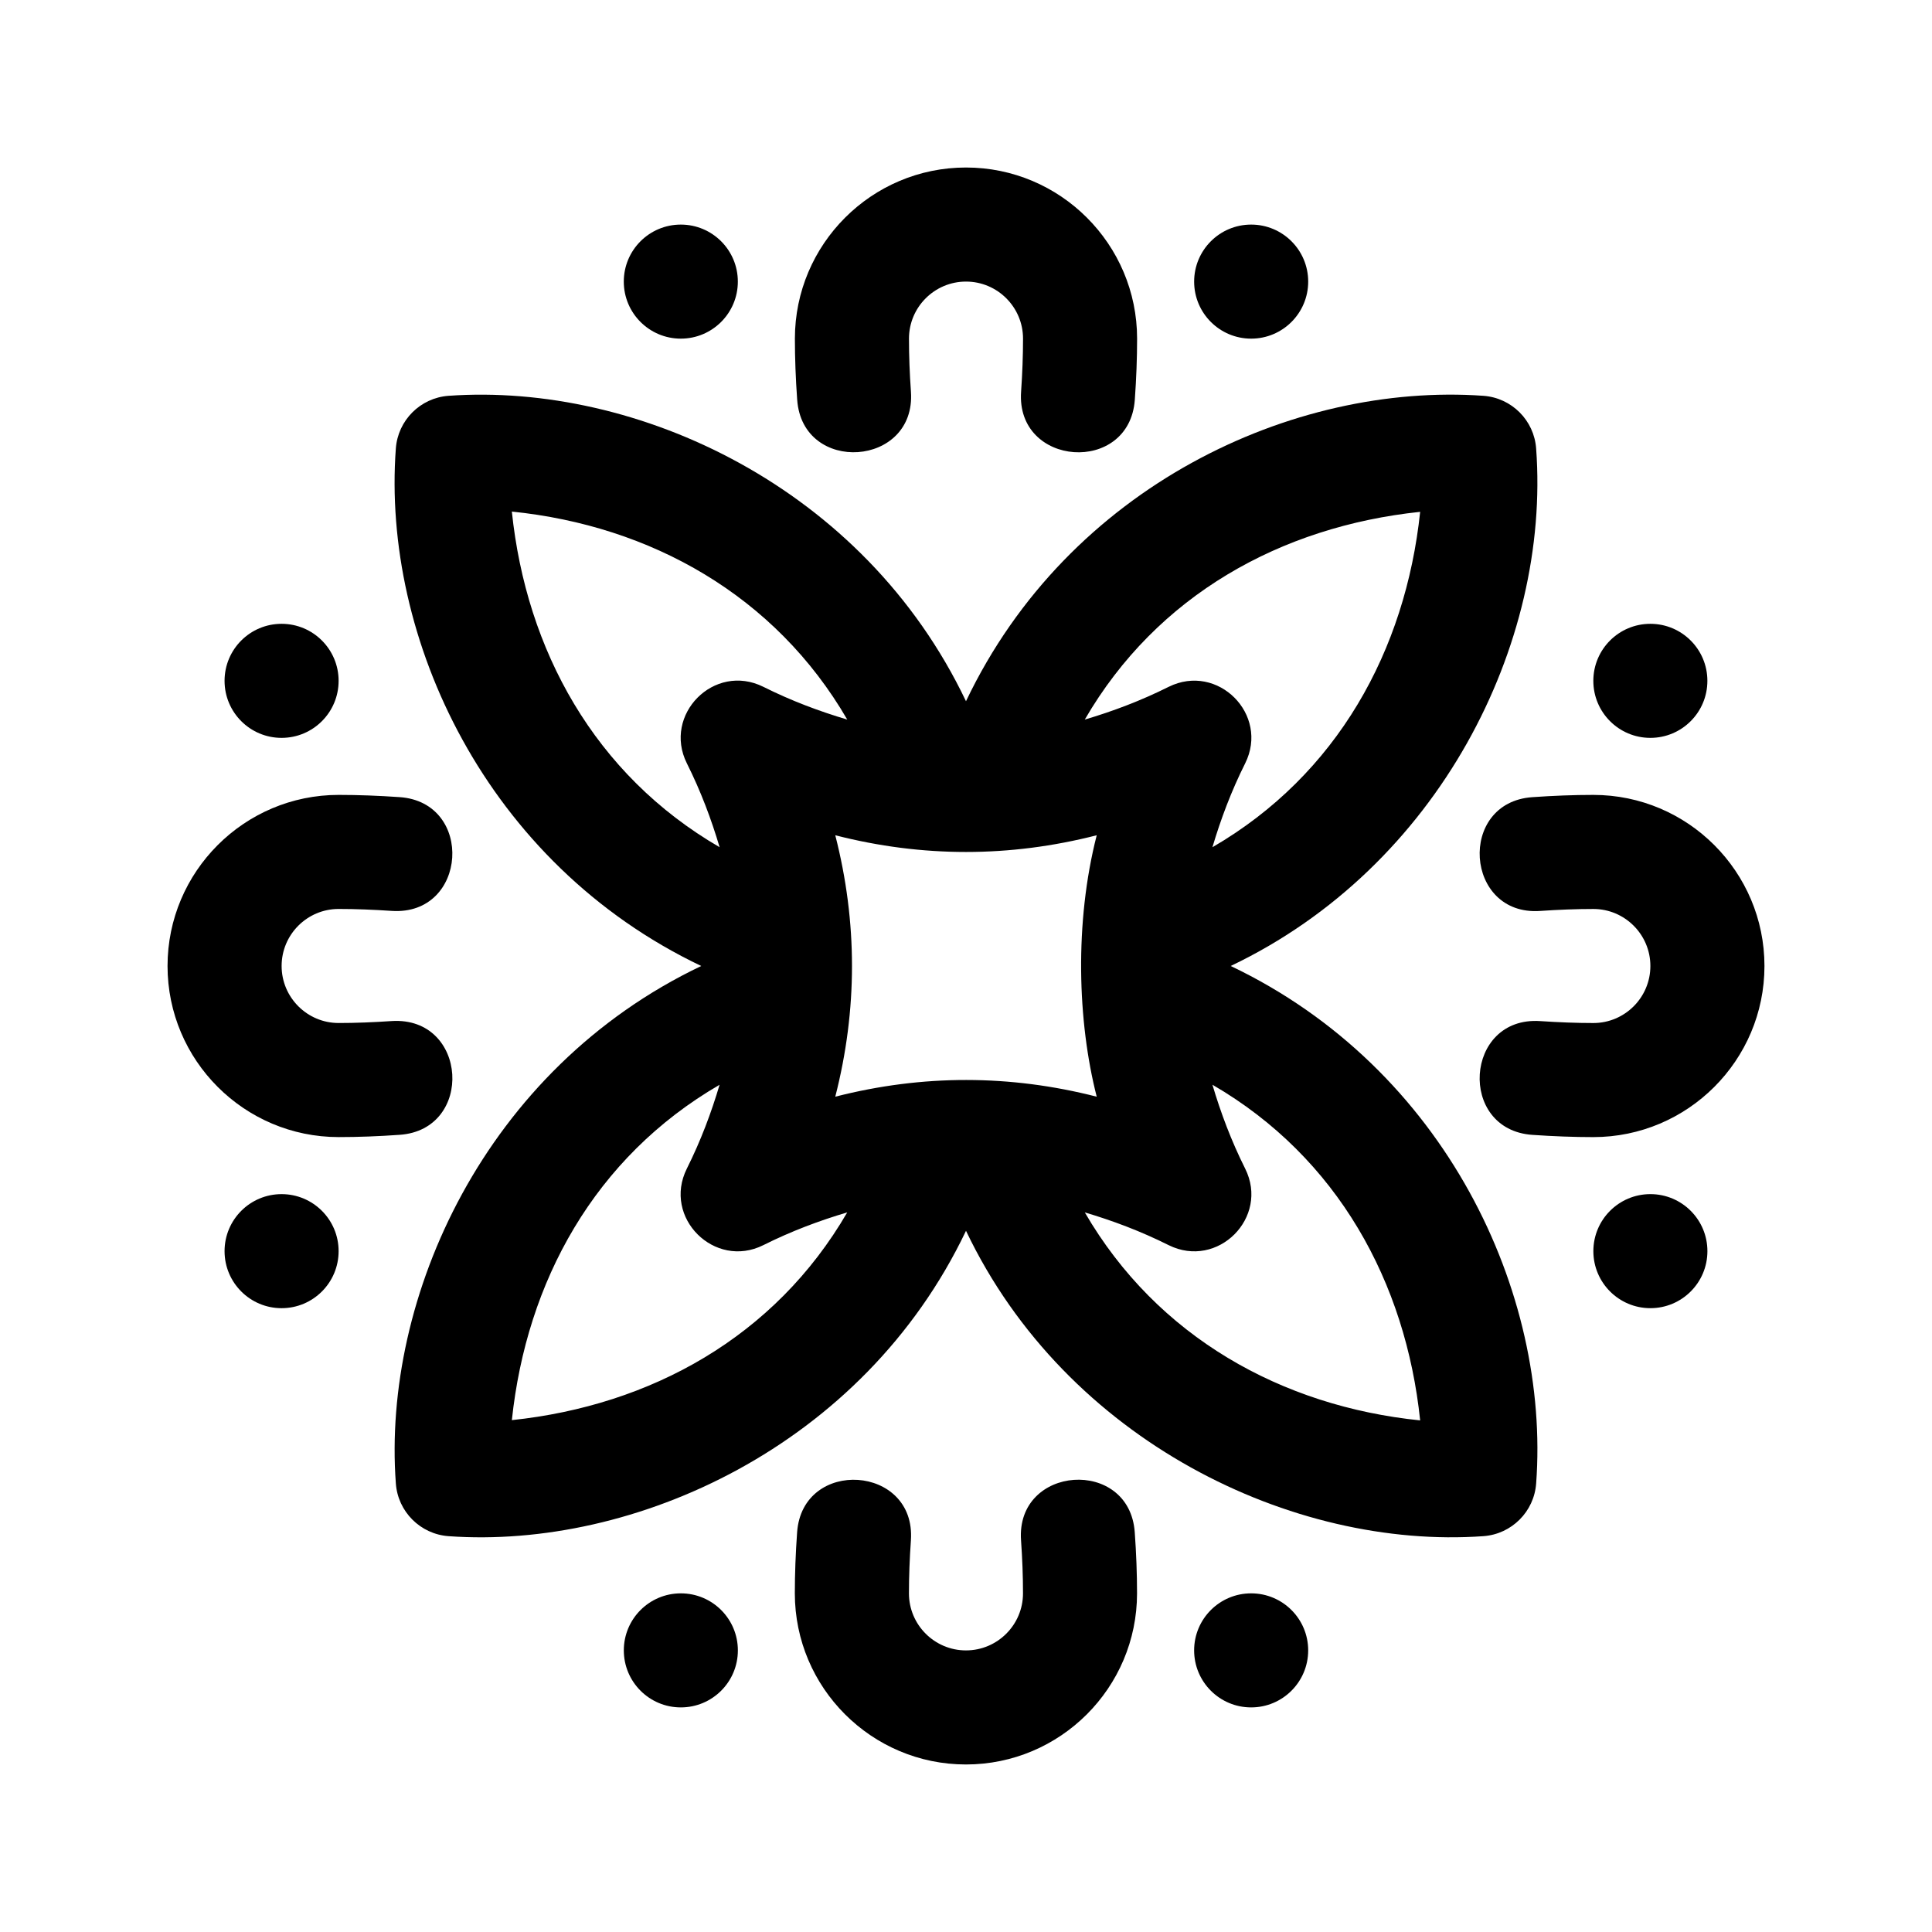
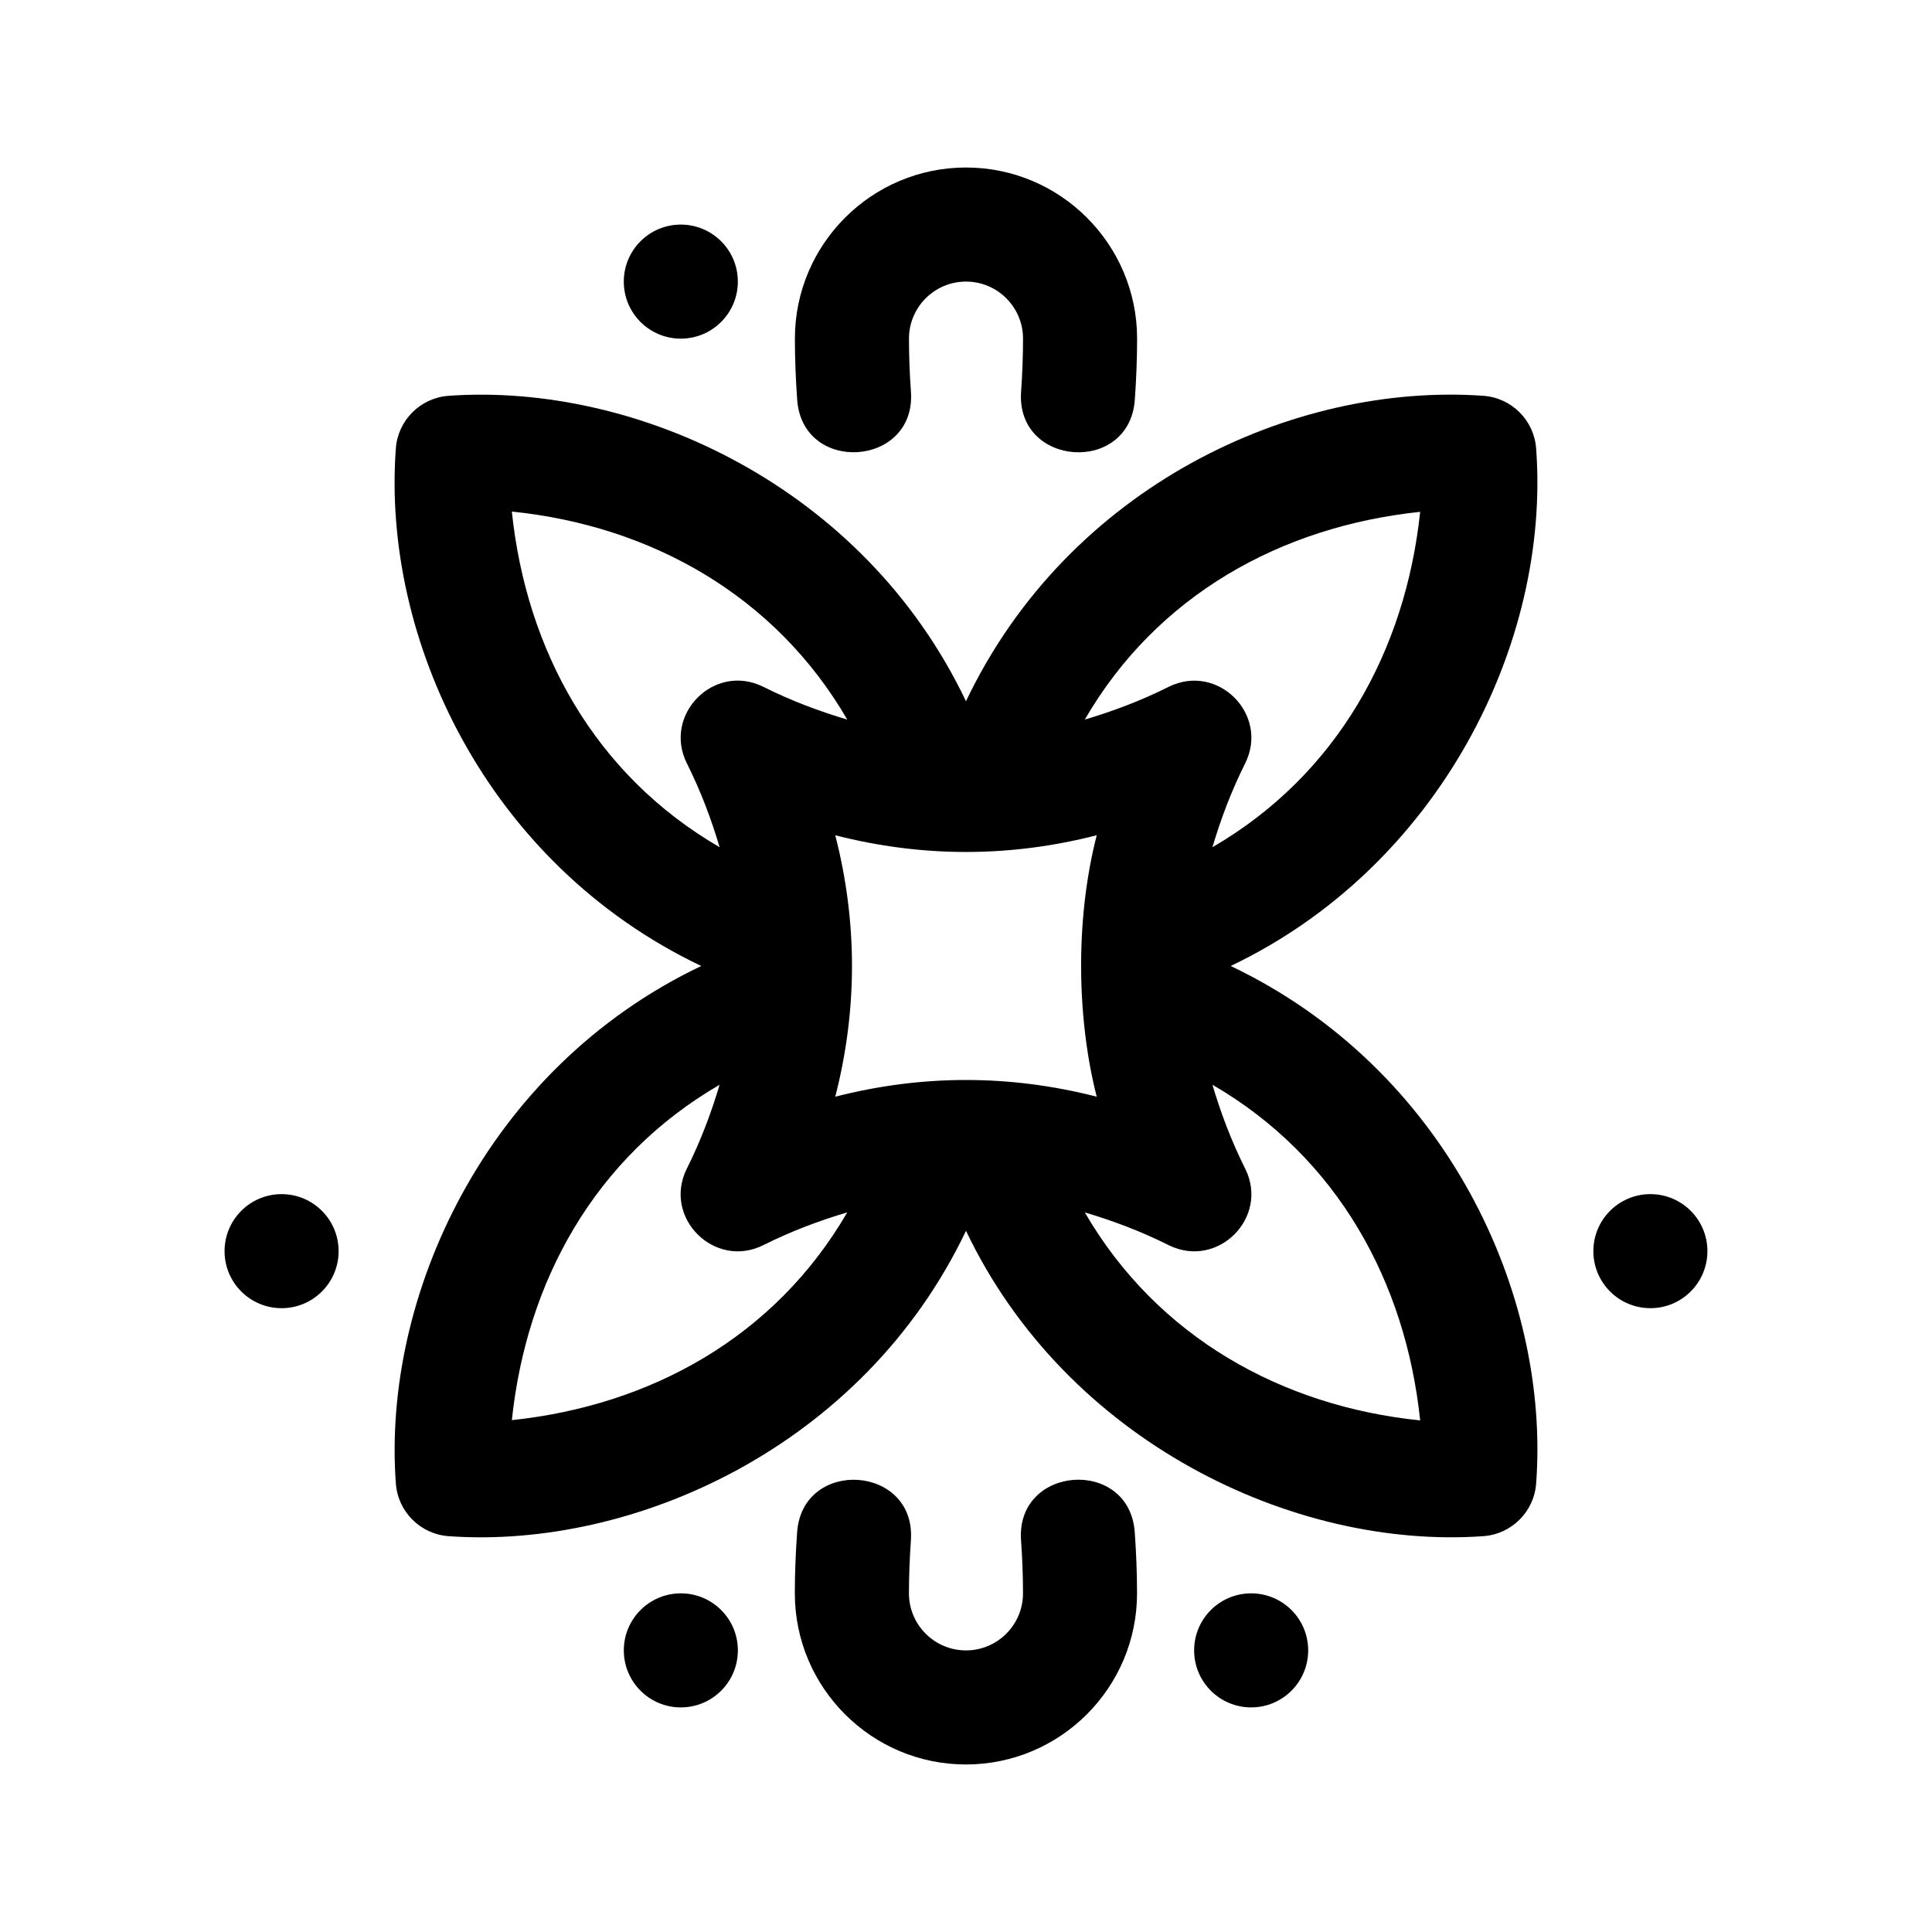
<svg xmlns="http://www.w3.org/2000/svg" fill="#000000" width="800px" height="800px" version="1.1" viewBox="144 144 512 512">
  <g>
    <path d="m329.83 400c-57.426 27.375-84.57 87.961-80.926 137.12 0.527 7.481 6.492 13.445 13.977 13.984 49.012 3.504 109.81-23.633 137.12-80.926 26.582 55.785 86.723 84.523 137.12 80.922 7.481-0.539 13.445-6.504 13.977-13.984 3.731-50.367-23.977-109.98-80.949-137.12 55.113-26.262 84.785-85.32 80.945-137.12-0.527-7.481-6.492-13.445-13.977-13.984-50.387-3.559-109.96 23.926-137.12 80.941-27.09-56.855-87.246-84.465-137.12-80.941-7.481 0.539-13.445 6.504-13.977 13.984-3.715 50.16 23.828 109.91 80.93 137.12zm-50.184 120.35c3.879-36.719 21.902-69.633 55.047-88.871-2.188 7.375-4.953 14.773-8.672 22.215-6.488 12.992 7.356 26.742 20.277 20.277 7.445-3.723 14.848-6.488 22.227-8.676-19.172 33.035-52.086 51.172-88.879 55.055zm240.71 0.07c-36.652-3.738-69.703-22.098-88.871-55.121 7.375 2.188 14.773 4.953 22.219 8.676 13.004 6.457 26.742-7.34 20.277-20.277-3.723-7.453-6.488-14.852-8.676-22.234 33.277 19.309 51.246 52.465 55.051 88.957zm0-240.78c-3.883 36.758-21.973 69.676-55.051 88.883 2.191-7.379 4.953-14.781 8.676-22.227 6.453-12.93-7.254-26.727-20.277-20.277-7.453 3.723-14.848 6.488-22.227 8.676 19.125-32.973 52.008-51.172 88.879-55.055zm-85.715 85.711c-5.93 23.172-5.082 49.422 0 69.285-22.918-5.871-46.09-5.941-69.285 0 5.906-23.07 5.906-46.215 0-69.285 23.055 5.906 46.23 5.906 69.285 0zm-66.109-30.656c-7.379-2.191-14.781-4.953-22.227-8.676-13.078-6.504-26.711 7.402-20.277 20.277 3.723 7.445 6.484 14.844 8.676 22.219-33.148-19.238-51.234-52.234-55.059-88.945 36.812 3.754 69.793 22.23 88.887 55.125z" />
    <path d="m355.26 249.92c-0.398-5.559-0.605-10.973-0.605-16.184 0-25.004 20.34-45.344 45.344-45.344s45.344 20.34 45.344 45.344c0 5.219-0.207 10.625-0.605 16.191-1.406 19.938-31.559 17.836-30.137-2.141 0.336-4.828 0.512-9.535 0.512-14.051 0-8.332-6.777-15.113-15.113-15.113-8.34 0-15.113 6.781-15.113 15.113 0 4.523 0.176 9.227 0.52 14.051 1.414 19.996-28.77 22.035-30.145 2.133z" />
    <path d="m385.4 552.21c-0.34 4.824-0.52 9.531-0.52 14.051 0 8.332 6.777 15.113 15.113 15.113 8.34 0 15.113-6.781 15.113-15.113 0-4.523-0.176-9.227-0.52-14.051-1.414-19.977 28.727-22.059 30.137-2.141 0.398 5.562 0.605 10.973 0.605 16.191 0 25.004-20.34 45.344-45.344 45.344-25.004 0-45.344-20.34-45.344-45.344 0-5.219 0.207-10.625 0.605-16.191 1.414-19.836 31.57-17.887 30.152 2.141z" />
-     <path d="m188.4 400c0-25.004 20.34-45.344 45.344-45.344 5.18 0 10.602 0.207 16.148 0.59 19.871 1.355 18.016 31.469-2.066 30.152-4.844-0.324-9.555-0.516-14.082-0.516-8.34 0-15.113 6.781-15.113 15.113 0 8.332 6.777 15.113 15.113 15.113 4.527 0 9.238-0.191 14.082-0.52 20.156-1.246 21.891 28.805 2.066 30.152-5.551 0.395-10.969 0.598-16.148 0.598-25.004 0-45.344-20.336-45.344-45.34z" />
-     <path d="m611.6 400c0 25.004-20.34 45.344-45.344 45.344-5.18 0-10.602-0.207-16.148-0.59-19.871-1.355-18.02-31.504 2.066-30.152 4.844 0.32 9.555 0.512 14.082 0.512 8.34 0 15.113-6.781 15.113-15.113s-6.777-15.113-15.113-15.113c-4.527 0-9.238 0.191-14.082 0.52-20 1.414-22.008-28.793-2.066-30.152 5.551-0.391 10.973-0.598 16.148-0.598 25.004 0 45.344 20.34 45.344 45.344z" />
    <path d="m309.31 218.63c0-8.348 6.766-15.113 15.113-15.113 8.348 0 15.113 6.766 15.113 15.113s-6.766 15.113-15.113 15.113c-8.348 0-15.113-6.766-15.113-15.113z" />
-     <path d="m460.46 218.63c0-8.348 6.766-15.113 15.113-15.113 8.348 0 15.113 6.766 15.113 15.113s-6.766 15.113-15.113 15.113c-8.348 0-15.113-6.766-15.113-15.113z" />
-     <path d="m566.25 324.43c0-8.348 6.766-15.113 15.113-15.113 8.348 0 15.113 6.766 15.113 15.113 0 8.348-6.766 15.113-15.113 15.113-8.344 0.004-15.113-6.766-15.113-15.113z" />
    <path d="m581.37 490.68c-8.348 0-15.113-6.766-15.113-15.113 0-8.348 6.766-15.113 15.113-15.113s15.113 6.766 15.113 15.113c0 8.348-6.766 15.113-15.113 15.113z" />
    <path d="m475.57 596.48c-8.348 0-15.113-6.766-15.113-15.113s6.766-15.113 15.113-15.113c8.348 0 15.113 6.766 15.113 15.113s-6.766 15.113-15.113 15.113z" />
    <path d="m324.43 596.48c-8.348 0-15.113-6.766-15.113-15.113s6.766-15.113 15.113-15.113c8.348 0 15.113 6.766 15.113 15.113 0.004 8.348-6.766 15.113-15.113 15.113z" />
    <path d="m203.51 475.57c0-8.348 6.766-15.113 15.113-15.113s15.113 6.766 15.113 15.113c0 8.348-6.766 15.113-15.113 15.113s-15.113-6.766-15.113-15.113z" />
-     <path d="m203.51 324.43c0-8.348 6.766-15.113 15.113-15.113s15.113 6.766 15.113 15.113c0 8.348-6.766 15.113-15.113 15.113-8.348 0.004-15.113-6.766-15.113-15.113z" />
  </g>
</svg>